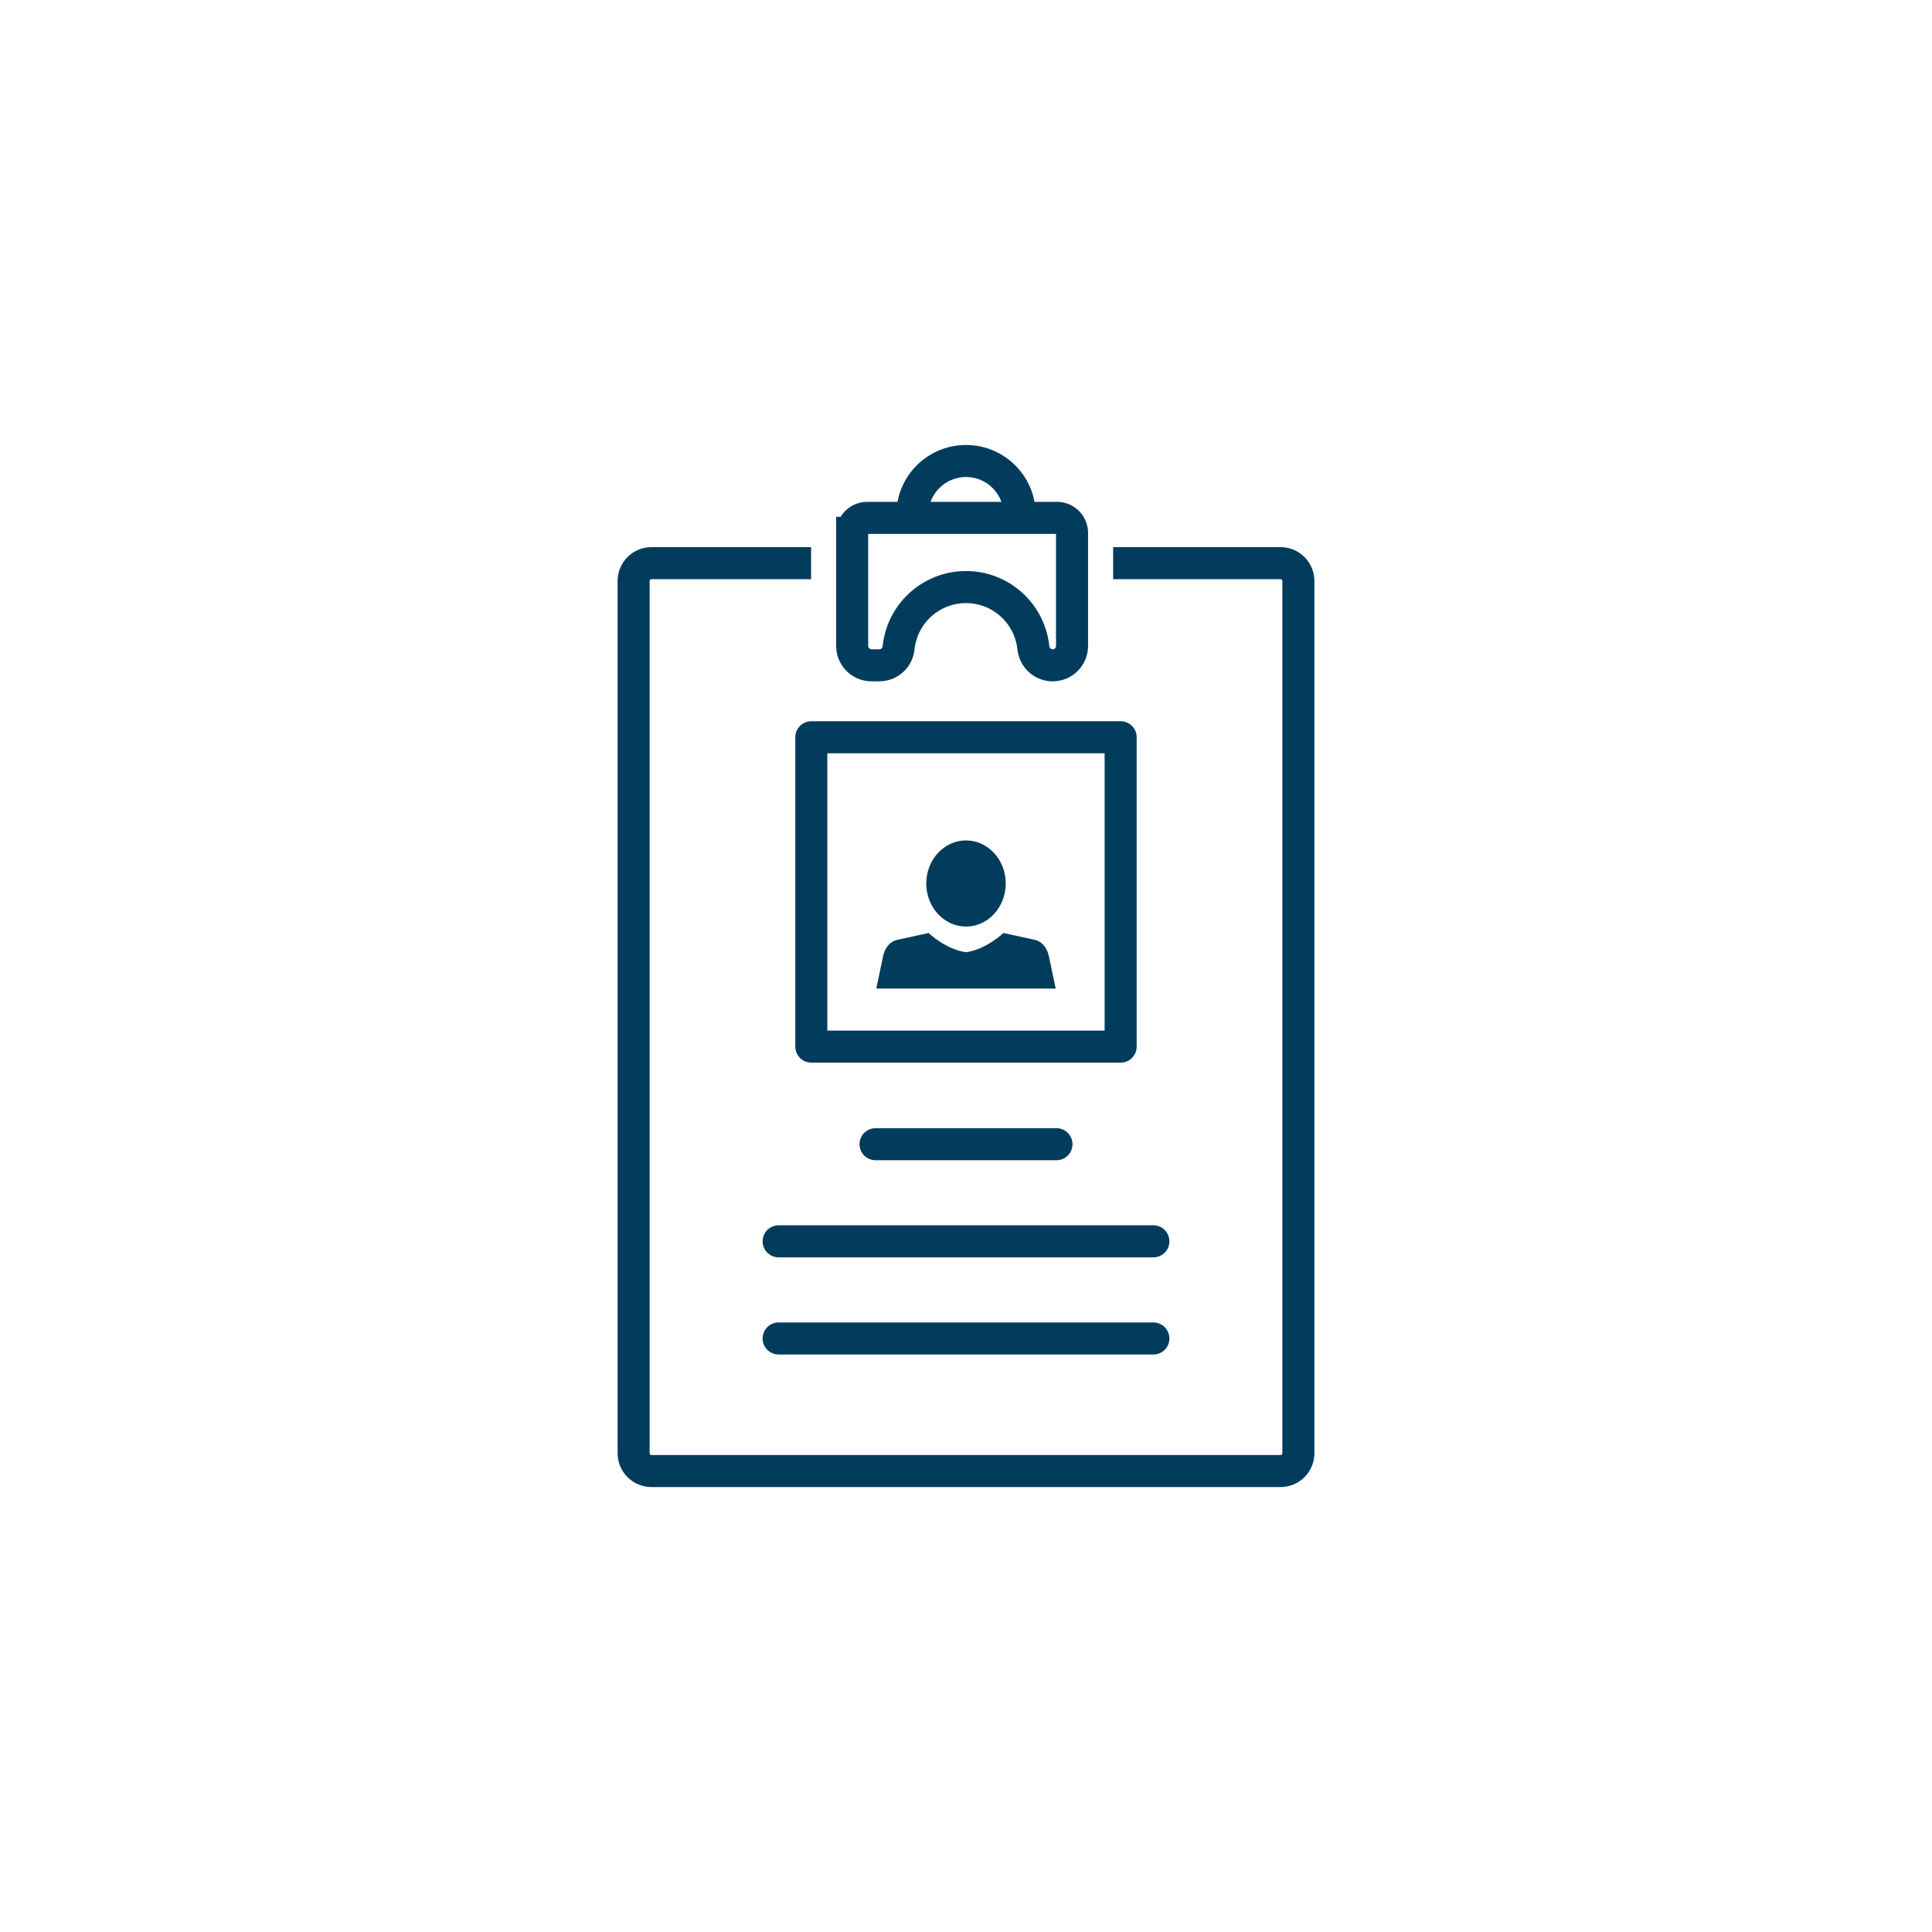
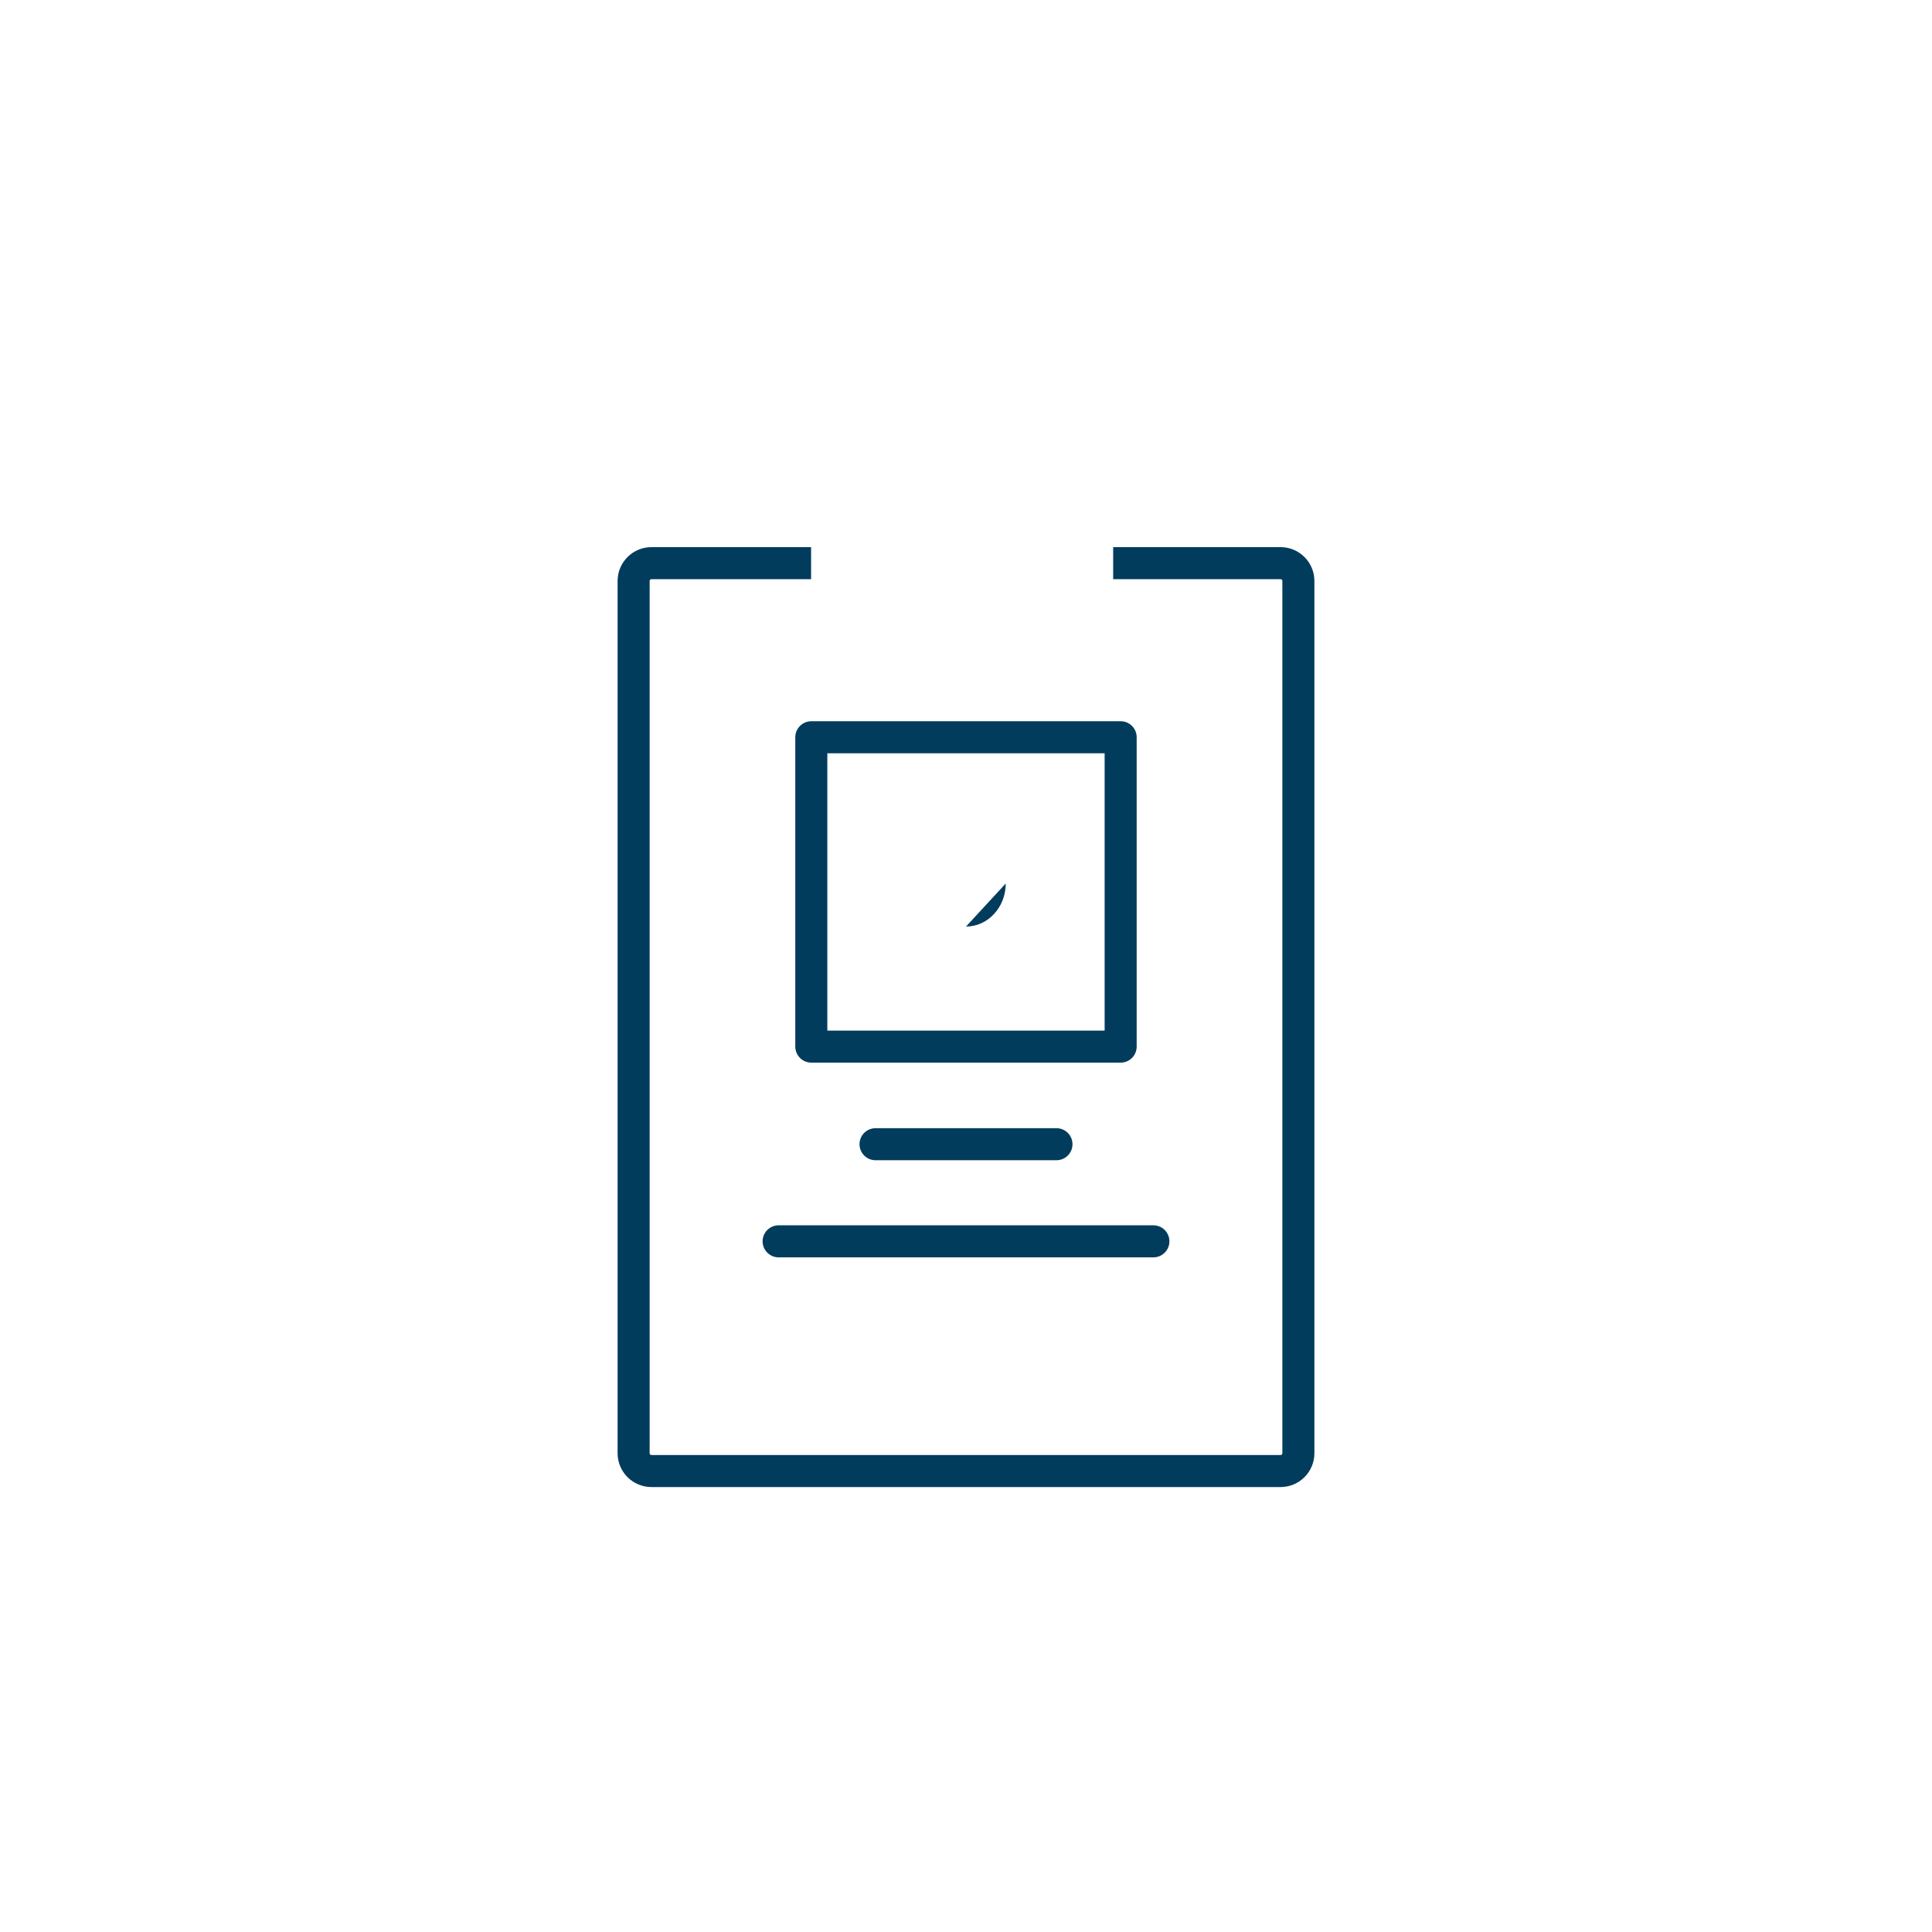
<svg xmlns="http://www.w3.org/2000/svg" id="Layer_2" viewBox="0 0 598 598">
  <g id="_ëÎÓÈ_1">
-     <path d="m315.61,160.3v-1c0-9.17-7.44-16.61-16.61-16.61h0c-9.17,0-16.61,7.44-16.61,16.61v1" style="fill:none; stroke:#023c5d; stroke-miterlimit:10; stroke-width:9.92px;" />
-     <path d="m263.77,164.93v35.01c0,3.31,2.68,5.99,5.99,5.99h2.4c3.01,0,5.55-2.23,5.94-5.22l.1-.74c1.36-10.45,10.26-18.26,20.79-18.26h0c10.53,0,19.43,7.81,20.8,18.26l.1.74c.39,2.98,2.93,5.22,5.94,5.22h0c3.31,0,5.99-2.68,5.99-5.99v-35.01c0-2.56-2.07-4.63-4.63-4.63h-58.79c-2.56,0-4.63,2.07-4.63,4.63Z" style="fill:none; stroke:#023c5d; stroke-miterlimit:10; stroke-width:9.92px;" />
    <path d="m251.05,174.31h-49.41c-3.05,0-5.52,2.47-5.52,5.52v269.97c0,3.05,2.47,5.52,5.52,5.52h194.72c3.05,0,5.52-2.47,5.52-5.52V179.83c0-3.05-2.47-5.52-5.52-5.52h-51.81" style="fill:none; stroke:#023c5d; stroke-miterlimit:10; stroke-width:9.92px;" />
    <rect x="251.12" y="228.2" width="95.75" height="95.75" style="fill:none; stroke:#023c5d; stroke-linejoin:round; stroke-width:9.92px;" />
-     <path d="m324.63,295.86c-.54-2.56-2.22-4.49-4.3-4.95l-9.74-2.12s-5.35,5.1-11.59,5.94c-6.24-.84-11.59-5.94-11.59-5.94l-9.75,2.12c-2.08.45-3.76,2.39-4.3,4.95l-2.12,10.13h55.52l-2.12-10.13Z" style="fill:#023c5d; stroke-width:0px;" />
-     <path d="m311.3,273.46c0,7.36-5.51,13.33-12.3,13.33s-12.3-5.97-12.3-13.33,5.51-13.33,12.3-13.33,12.3,5.97,12.3,13.33Z" style="fill:#023c5d; stroke-width:0px;" />
+     <path d="m311.3,273.46c0,7.36-5.51,13.33-12.3,13.33Z" style="fill:#023c5d; stroke-width:0px;" />
    <line x1="271" y1="354.16" x2="327" y2="354.16" style="fill:none; stroke:#023c5d; stroke-linecap:round; stroke-miterlimit:10; stroke-width:9.92px;" />
    <line x1="241" y1="384.22" x2="357" y2="384.22" style="fill:none; stroke:#023c5d; stroke-linecap:round; stroke-miterlimit:10; stroke-width:9.92px;" />
-     <line x1="241" y1="414.29" x2="357" y2="414.29" style="fill:none; stroke:#023c5d; stroke-linecap:round; stroke-miterlimit:10; stroke-width:9.92px;" />
-     <circle cx="299" cy="299" r="299" style="fill:none; stroke-width:0px;" />
  </g>
</svg>